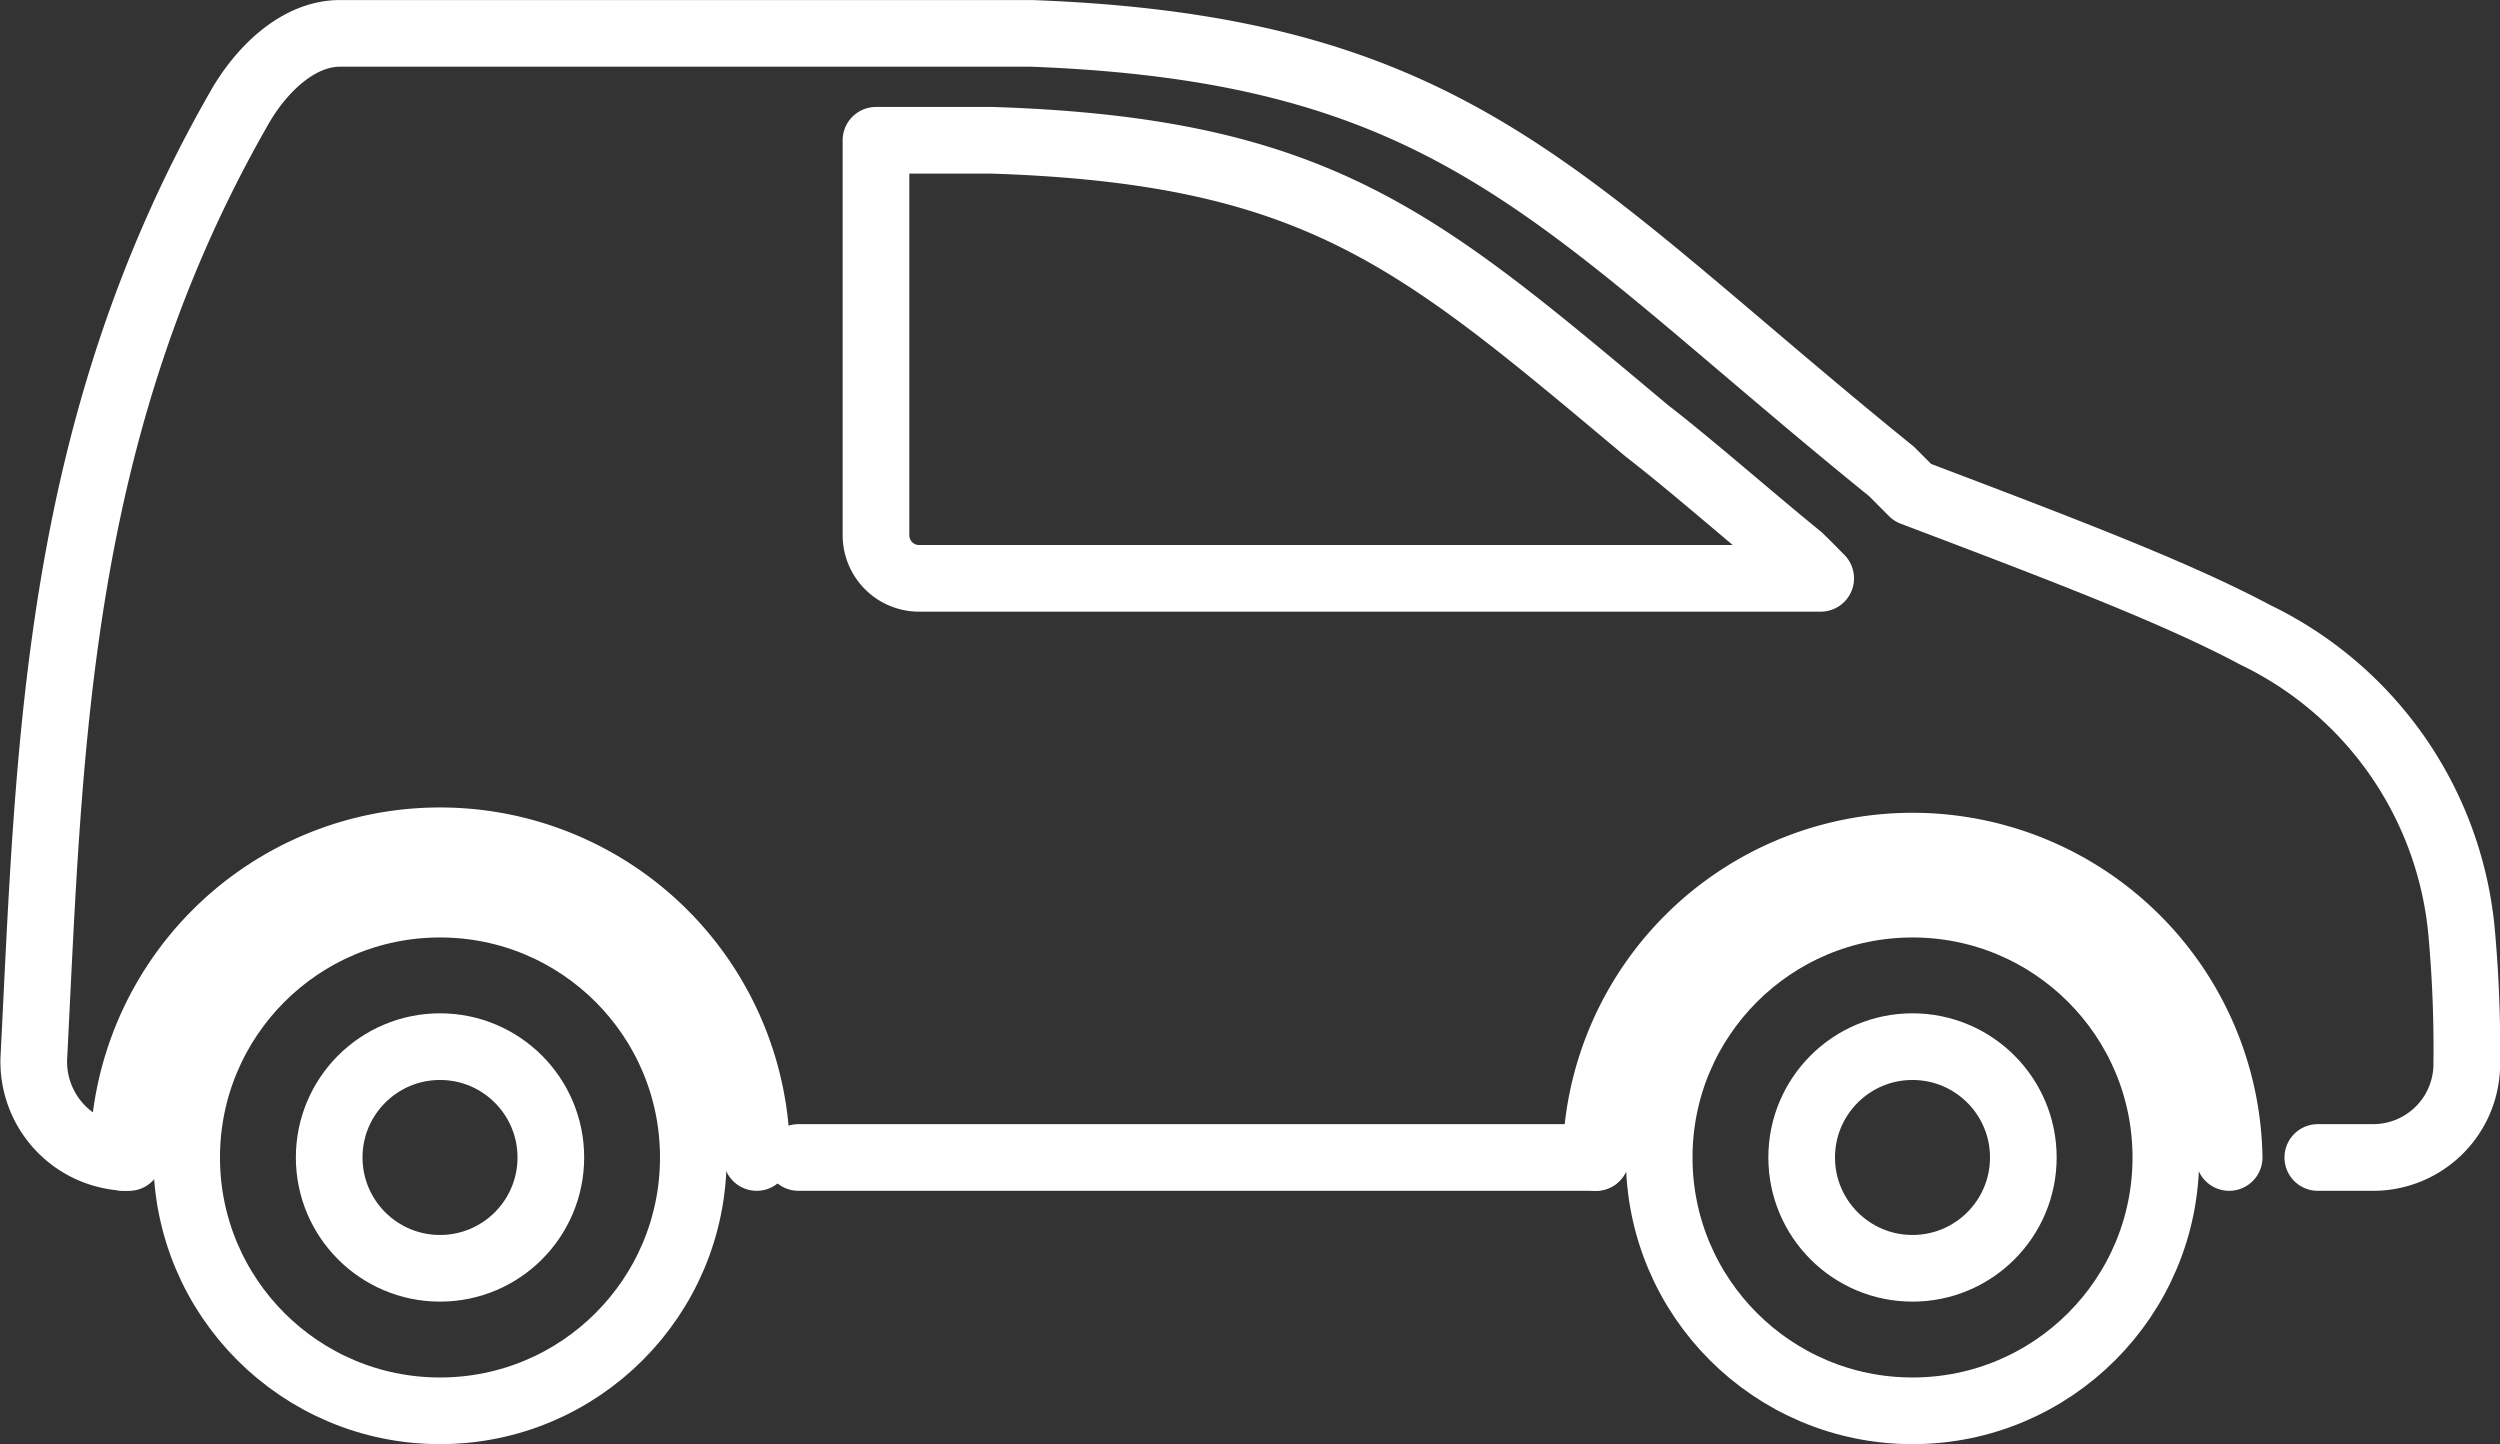
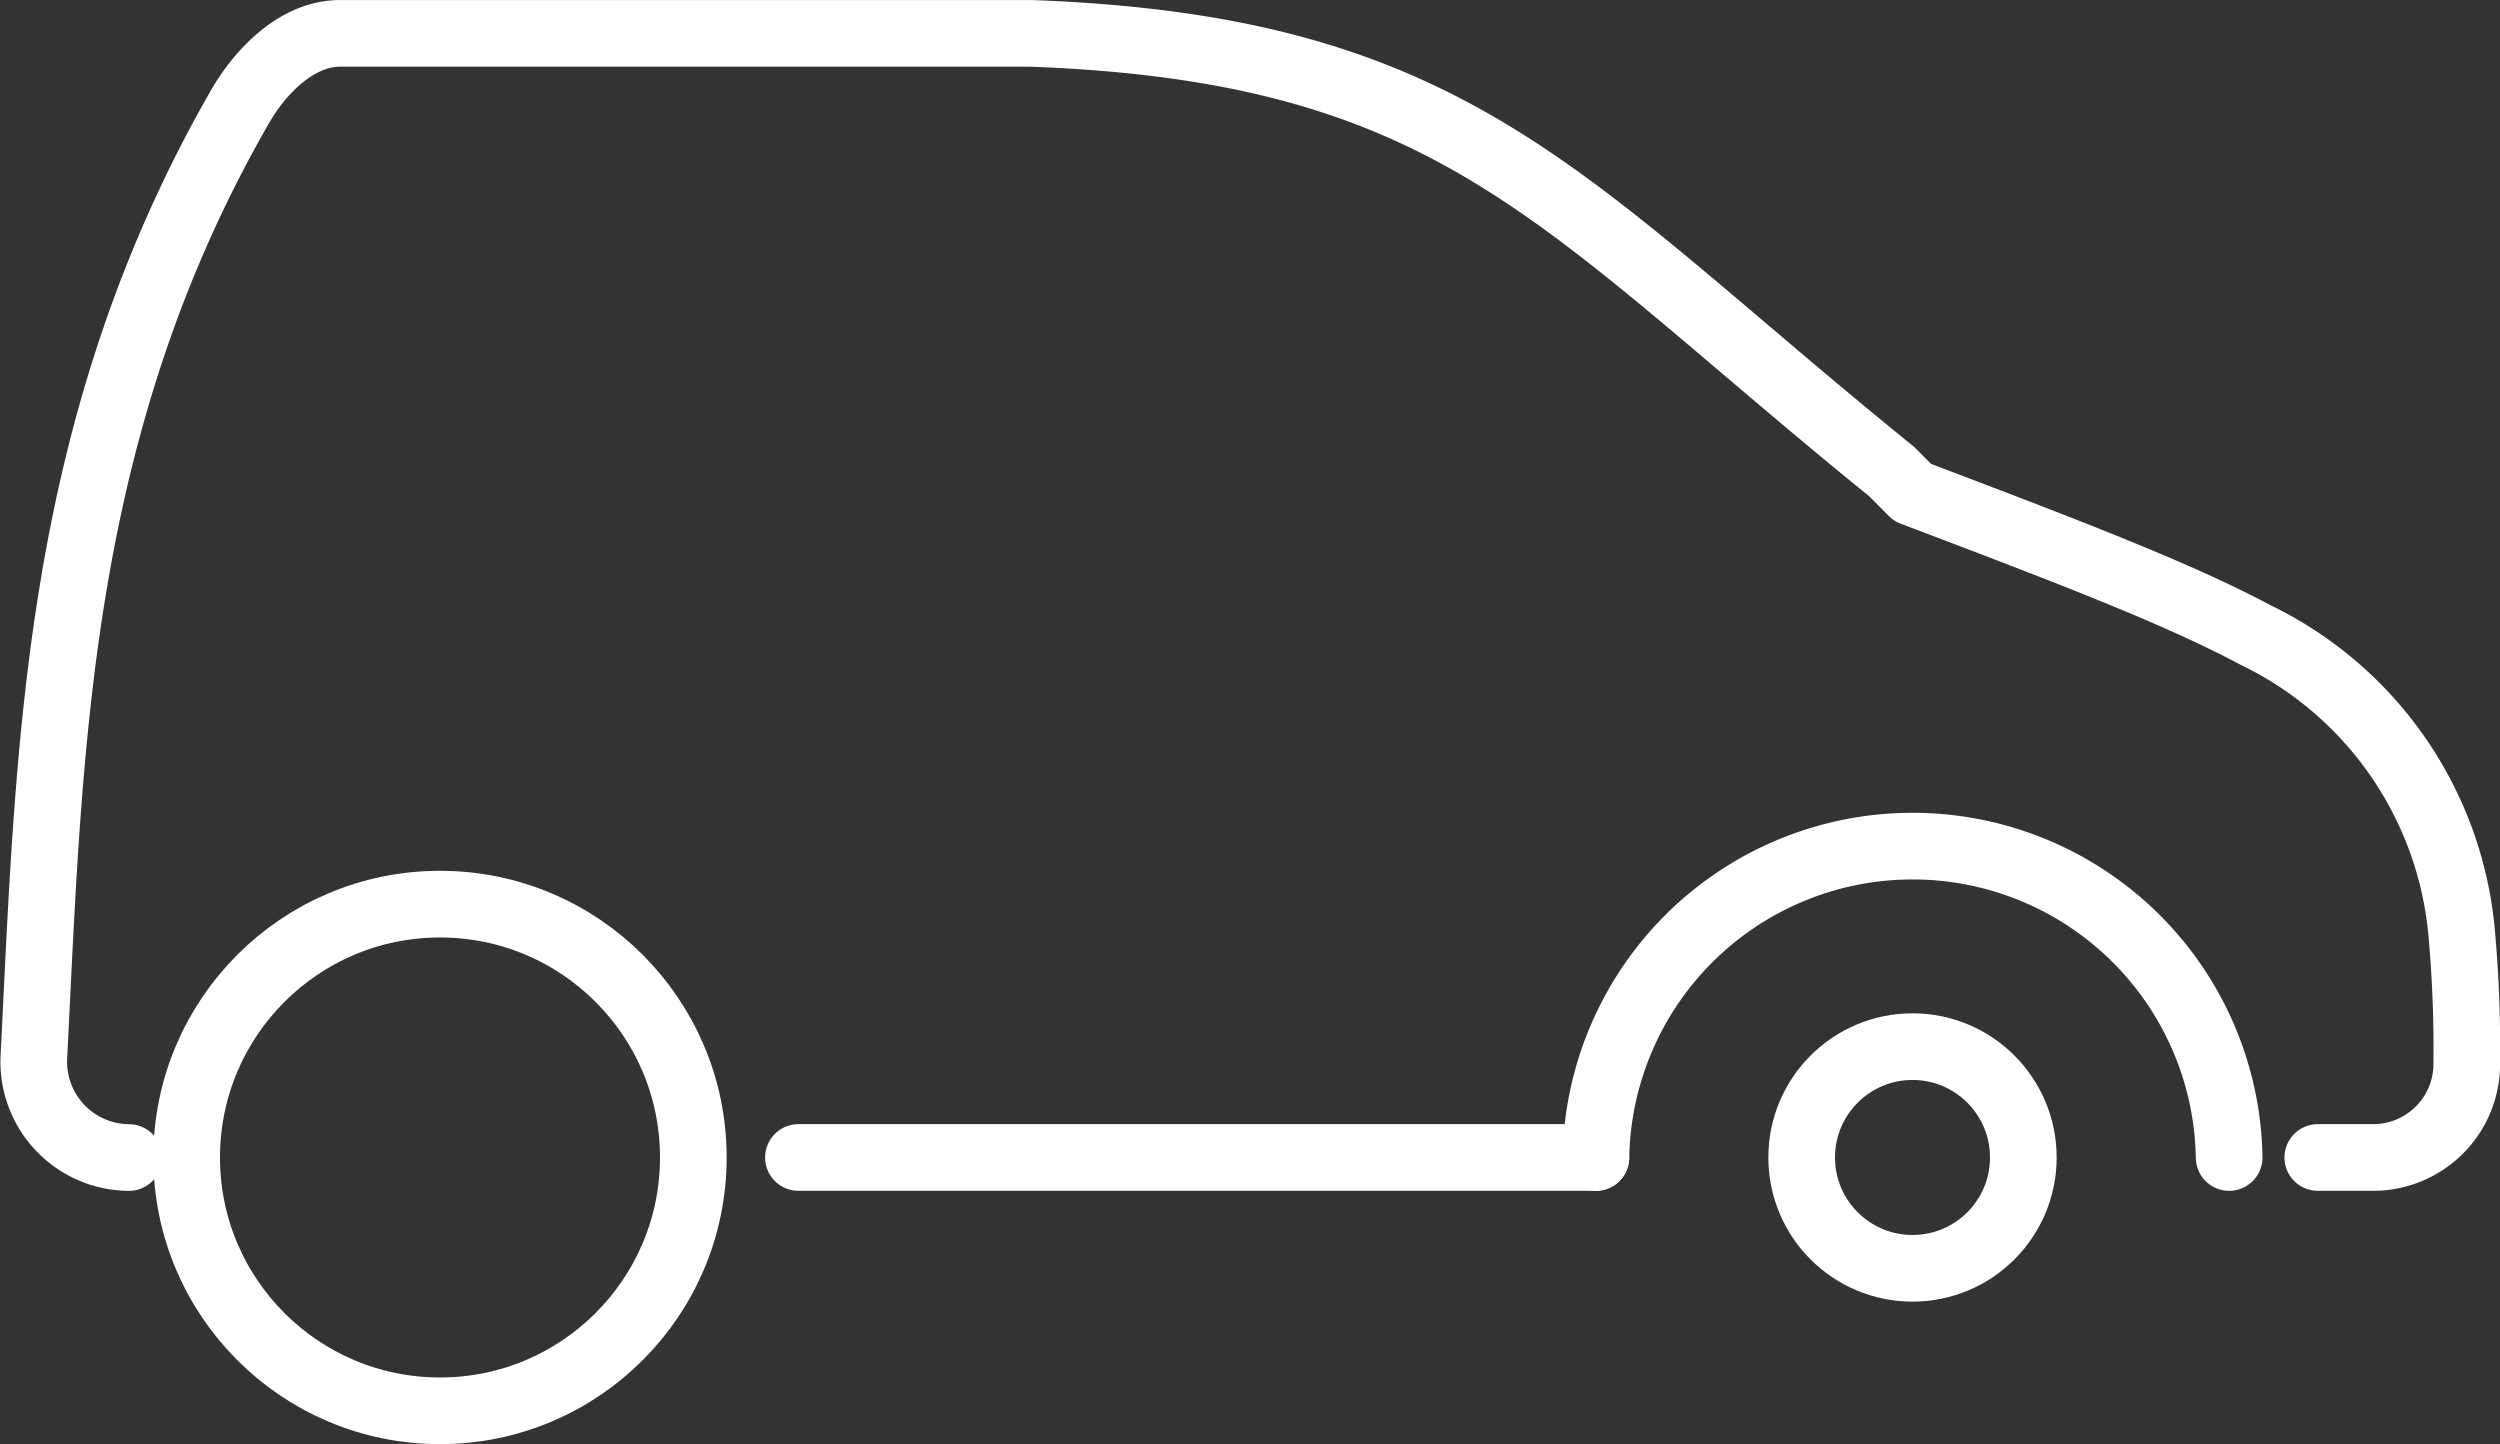
<svg xmlns="http://www.w3.org/2000/svg" width="112.519" height="64.997" viewBox="0 0 112.519 64.997">
  <rect x="0" y="0" width="112.519" height="64.997" fill="#333333" stroke="none" />
  <g id="Group_552" data-name="Group 552" transform="translate(-1115.496 -4711.389)">
-     <path id="Path_280" data-name="Path 280" d="M458.6,251.037" transform="translate(692.831 4512.447)" fill="none" stroke="#fff" stroke-linecap="round" stroke-linejoin="round" stroke-width="3" />
    <path id="Path_281" data-name="Path 281" d="M544.7,277.066h2.426a4.214,4.214,0,0,0,4.276-4.039,58.1,58.1,0,0,0-.237-6.175,16.532,16.532,0,0,0-9.264-13.3c-3.563-1.9-8.551-3.8-15.441-6.413-.237-.239-.581-.585-.949-.952-14.965-12.114-19.479-19-38.72-19.714h-31.11c-1.9,0-3.563,1.662-4.512,3.324-8.314,14.491-8.551,28.743-9.264,42.759a4.312,4.312,0,0,0,4.276,4.513" transform="translate(675.115 4486.418)" fill="none" stroke="#fff" stroke-linecap="round" stroke-linejoin="round" stroke-width="3" />
    <path id="Path_282" data-name="Path 282" d="M458.6,251.037H494.49" transform="translate(692.831 4512.447)" fill="none" stroke="#fff" stroke-linecap="round" stroke-linejoin="round" stroke-width="3" />
    <g id="Group_124" data-name="Group 124" transform="translate(1154.922 4717.702)">
-       <path id="Path_283" data-name="Path 283" d="M502.4,249.772c-.237-.237-.585-.6-.949-.949-2.614-2.138-4.751-4.039-6.889-5.7-10.213-8.551-14.728-12.59-29.456-13.066h-5.225v17.776a1.941,1.941,0,0,0,1.94,1.94Z" transform="translate(-459.881 -230.056)" fill="none" stroke="#fff" stroke-linecap="round" stroke-linejoin="round" stroke-width="3" />
-     </g>
-     <path id="Path_284" data-name="Path 284" d="M472.355,258.369a14.253,14.253,0,0,0-28.506,0" transform="translate(677.197 4505.115)" fill="none" stroke="#fff" stroke-linecap="round" stroke-linejoin="round" stroke-width="3" />
+       </g>
    <circle id="Ellipse_21" data-name="Ellipse 21" cx="11.402" cy="11.402" r="11.402" transform="translate(1123.897 4752.082)" stroke-width="3" stroke="#fff" stroke-linecap="round" stroke-linejoin="round" fill="none" />
-     <circle id="Ellipse_22" data-name="Ellipse 22" cx="4.988" cy="4.988" r="4.988" transform="translate(1130.312 4758.496)" stroke-width="3" stroke="#fff" stroke-linecap="round" stroke-linejoin="round" fill="none" />
    <path id="Path_285" data-name="Path 285" d="M504.532,258.369a14.252,14.252,0,0,0-28.5,0" transform="translate(711.293 4505.115)" fill="none" stroke="#fff" stroke-linecap="round" stroke-linejoin="round" stroke-width="3" />
-     <circle id="Ellipse_23" data-name="Ellipse 23" cx="11.402" cy="11.402" r="11.402" transform="translate(1190.172 4752.082)" stroke-width="3" stroke="#fff" stroke-linecap="round" stroke-linejoin="round" fill="none" />
    <circle id="Ellipse_24" data-name="Ellipse 24" cx="4.988" cy="4.988" r="4.988" transform="translate(1196.585 4758.496)" stroke-width="3" stroke="#fff" stroke-linecap="round" stroke-linejoin="round" fill="none" />
  </g>
</svg>